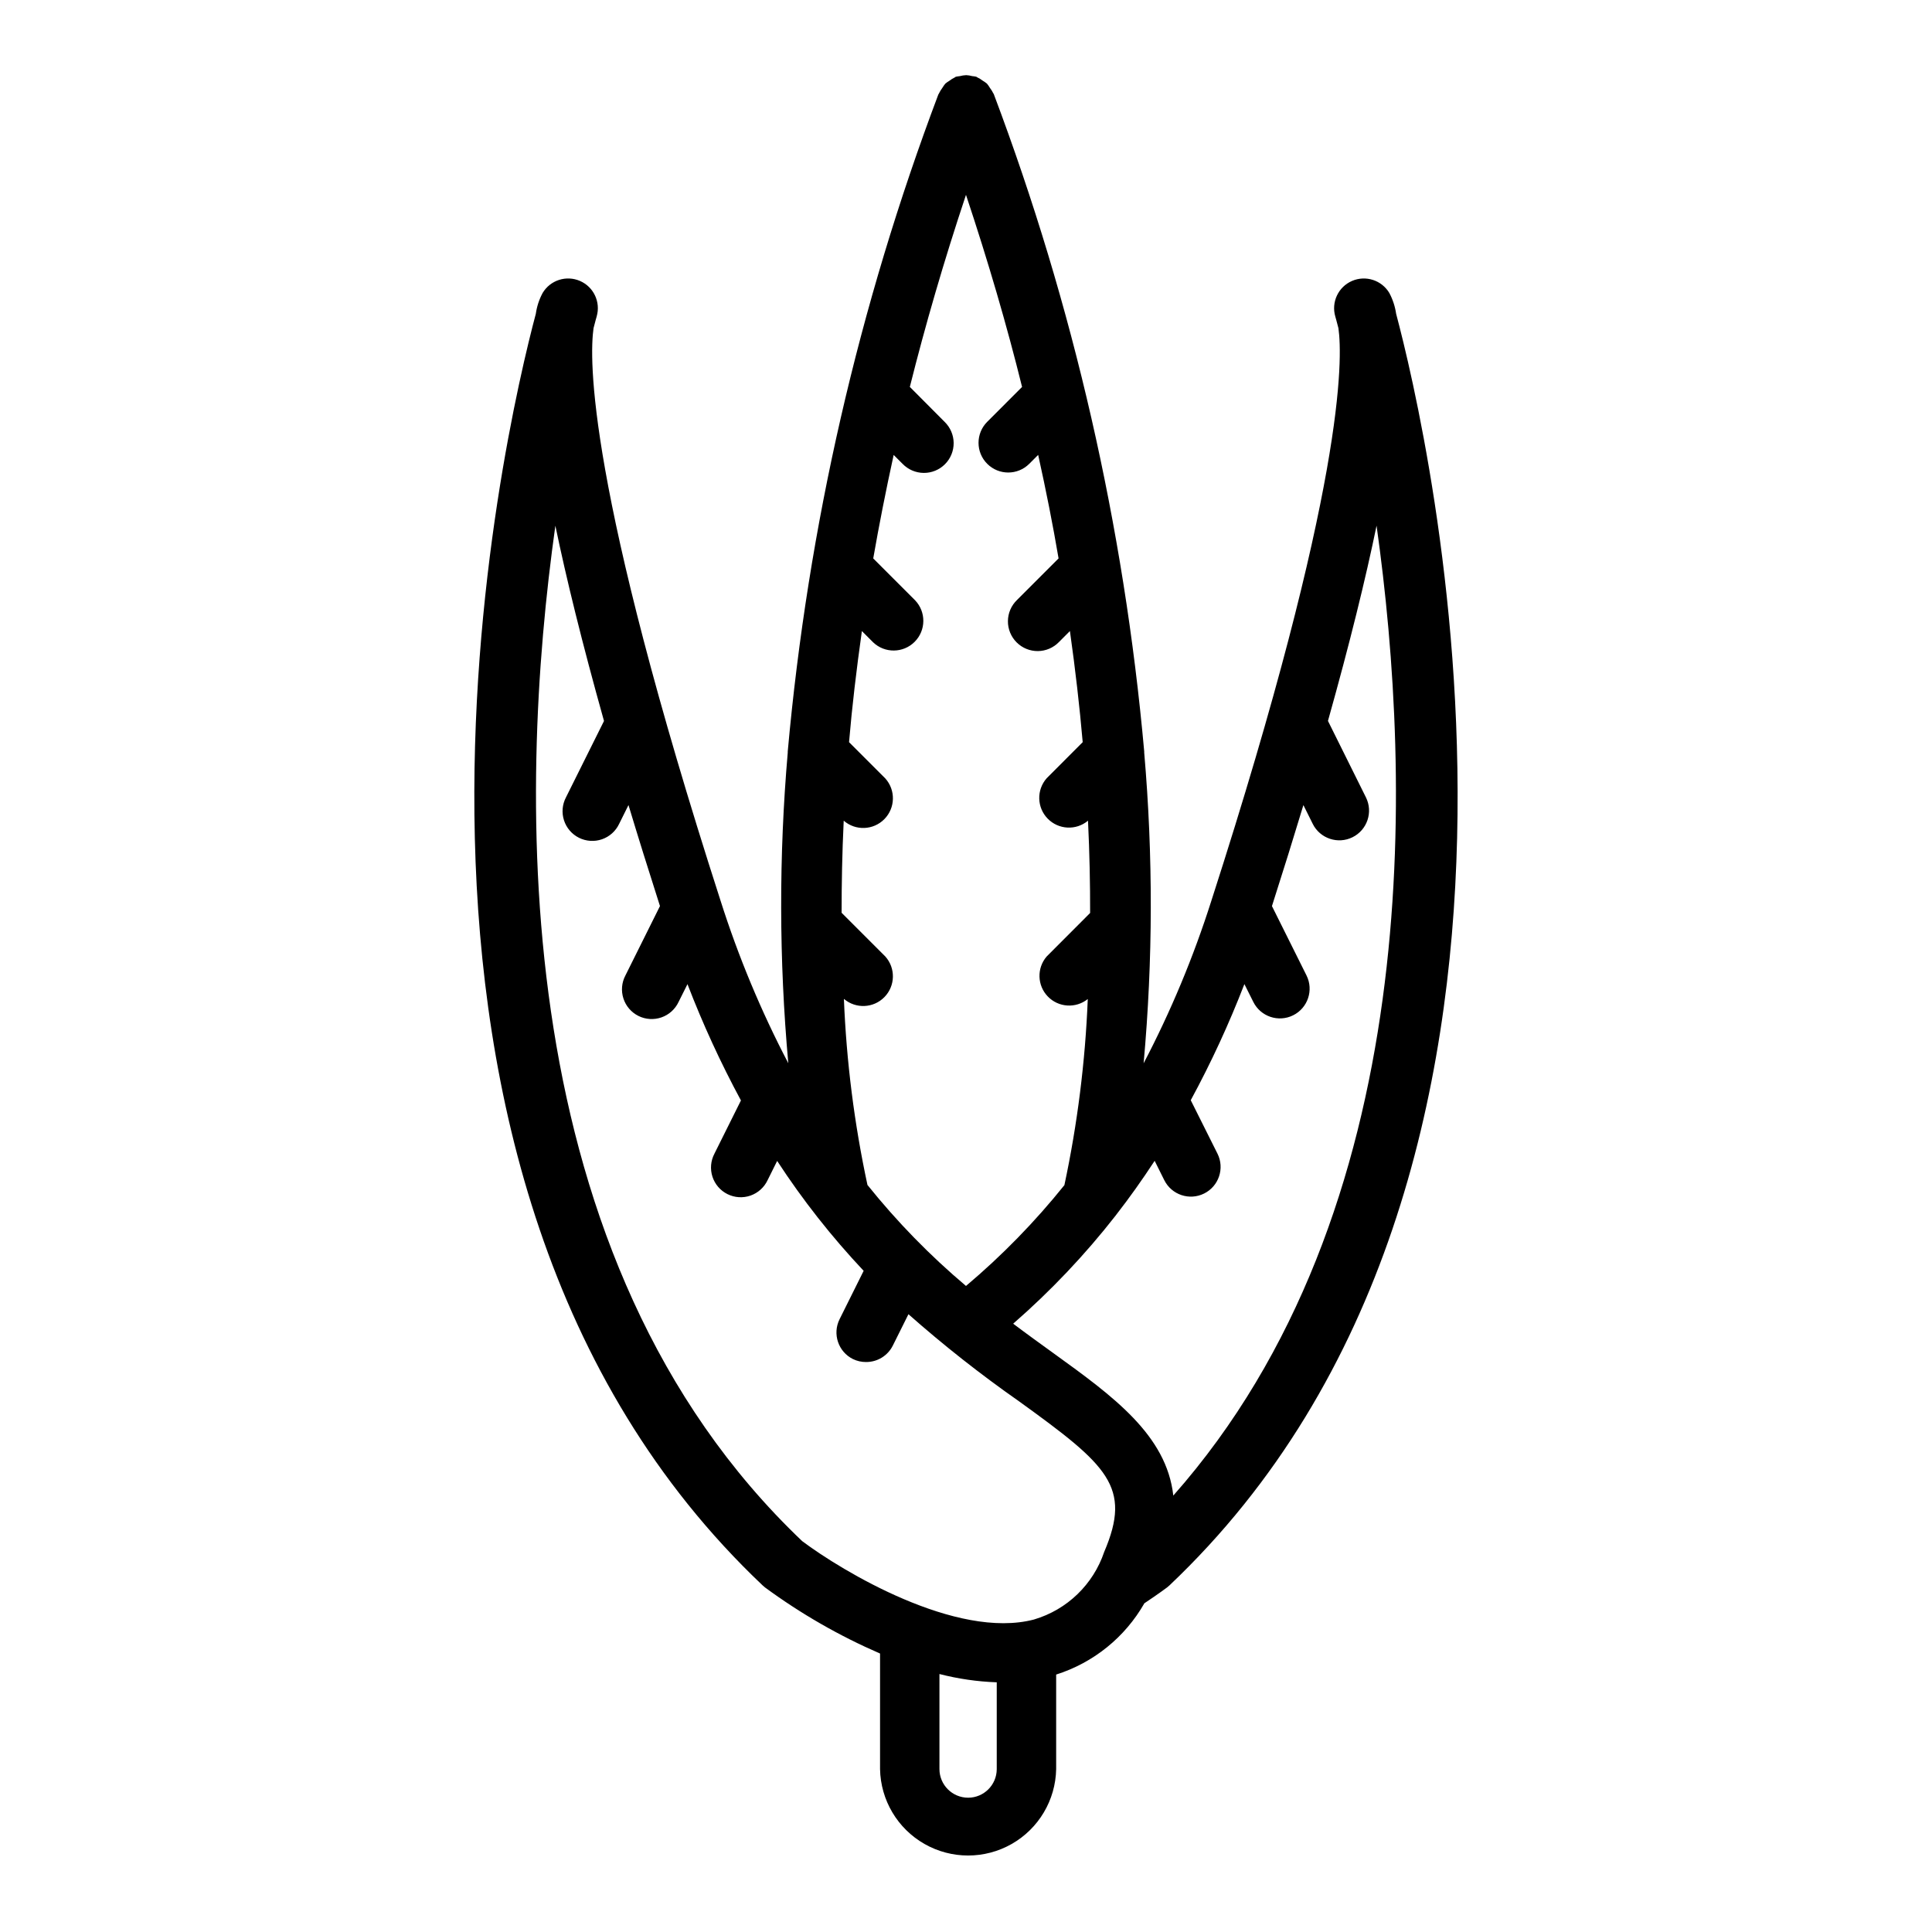
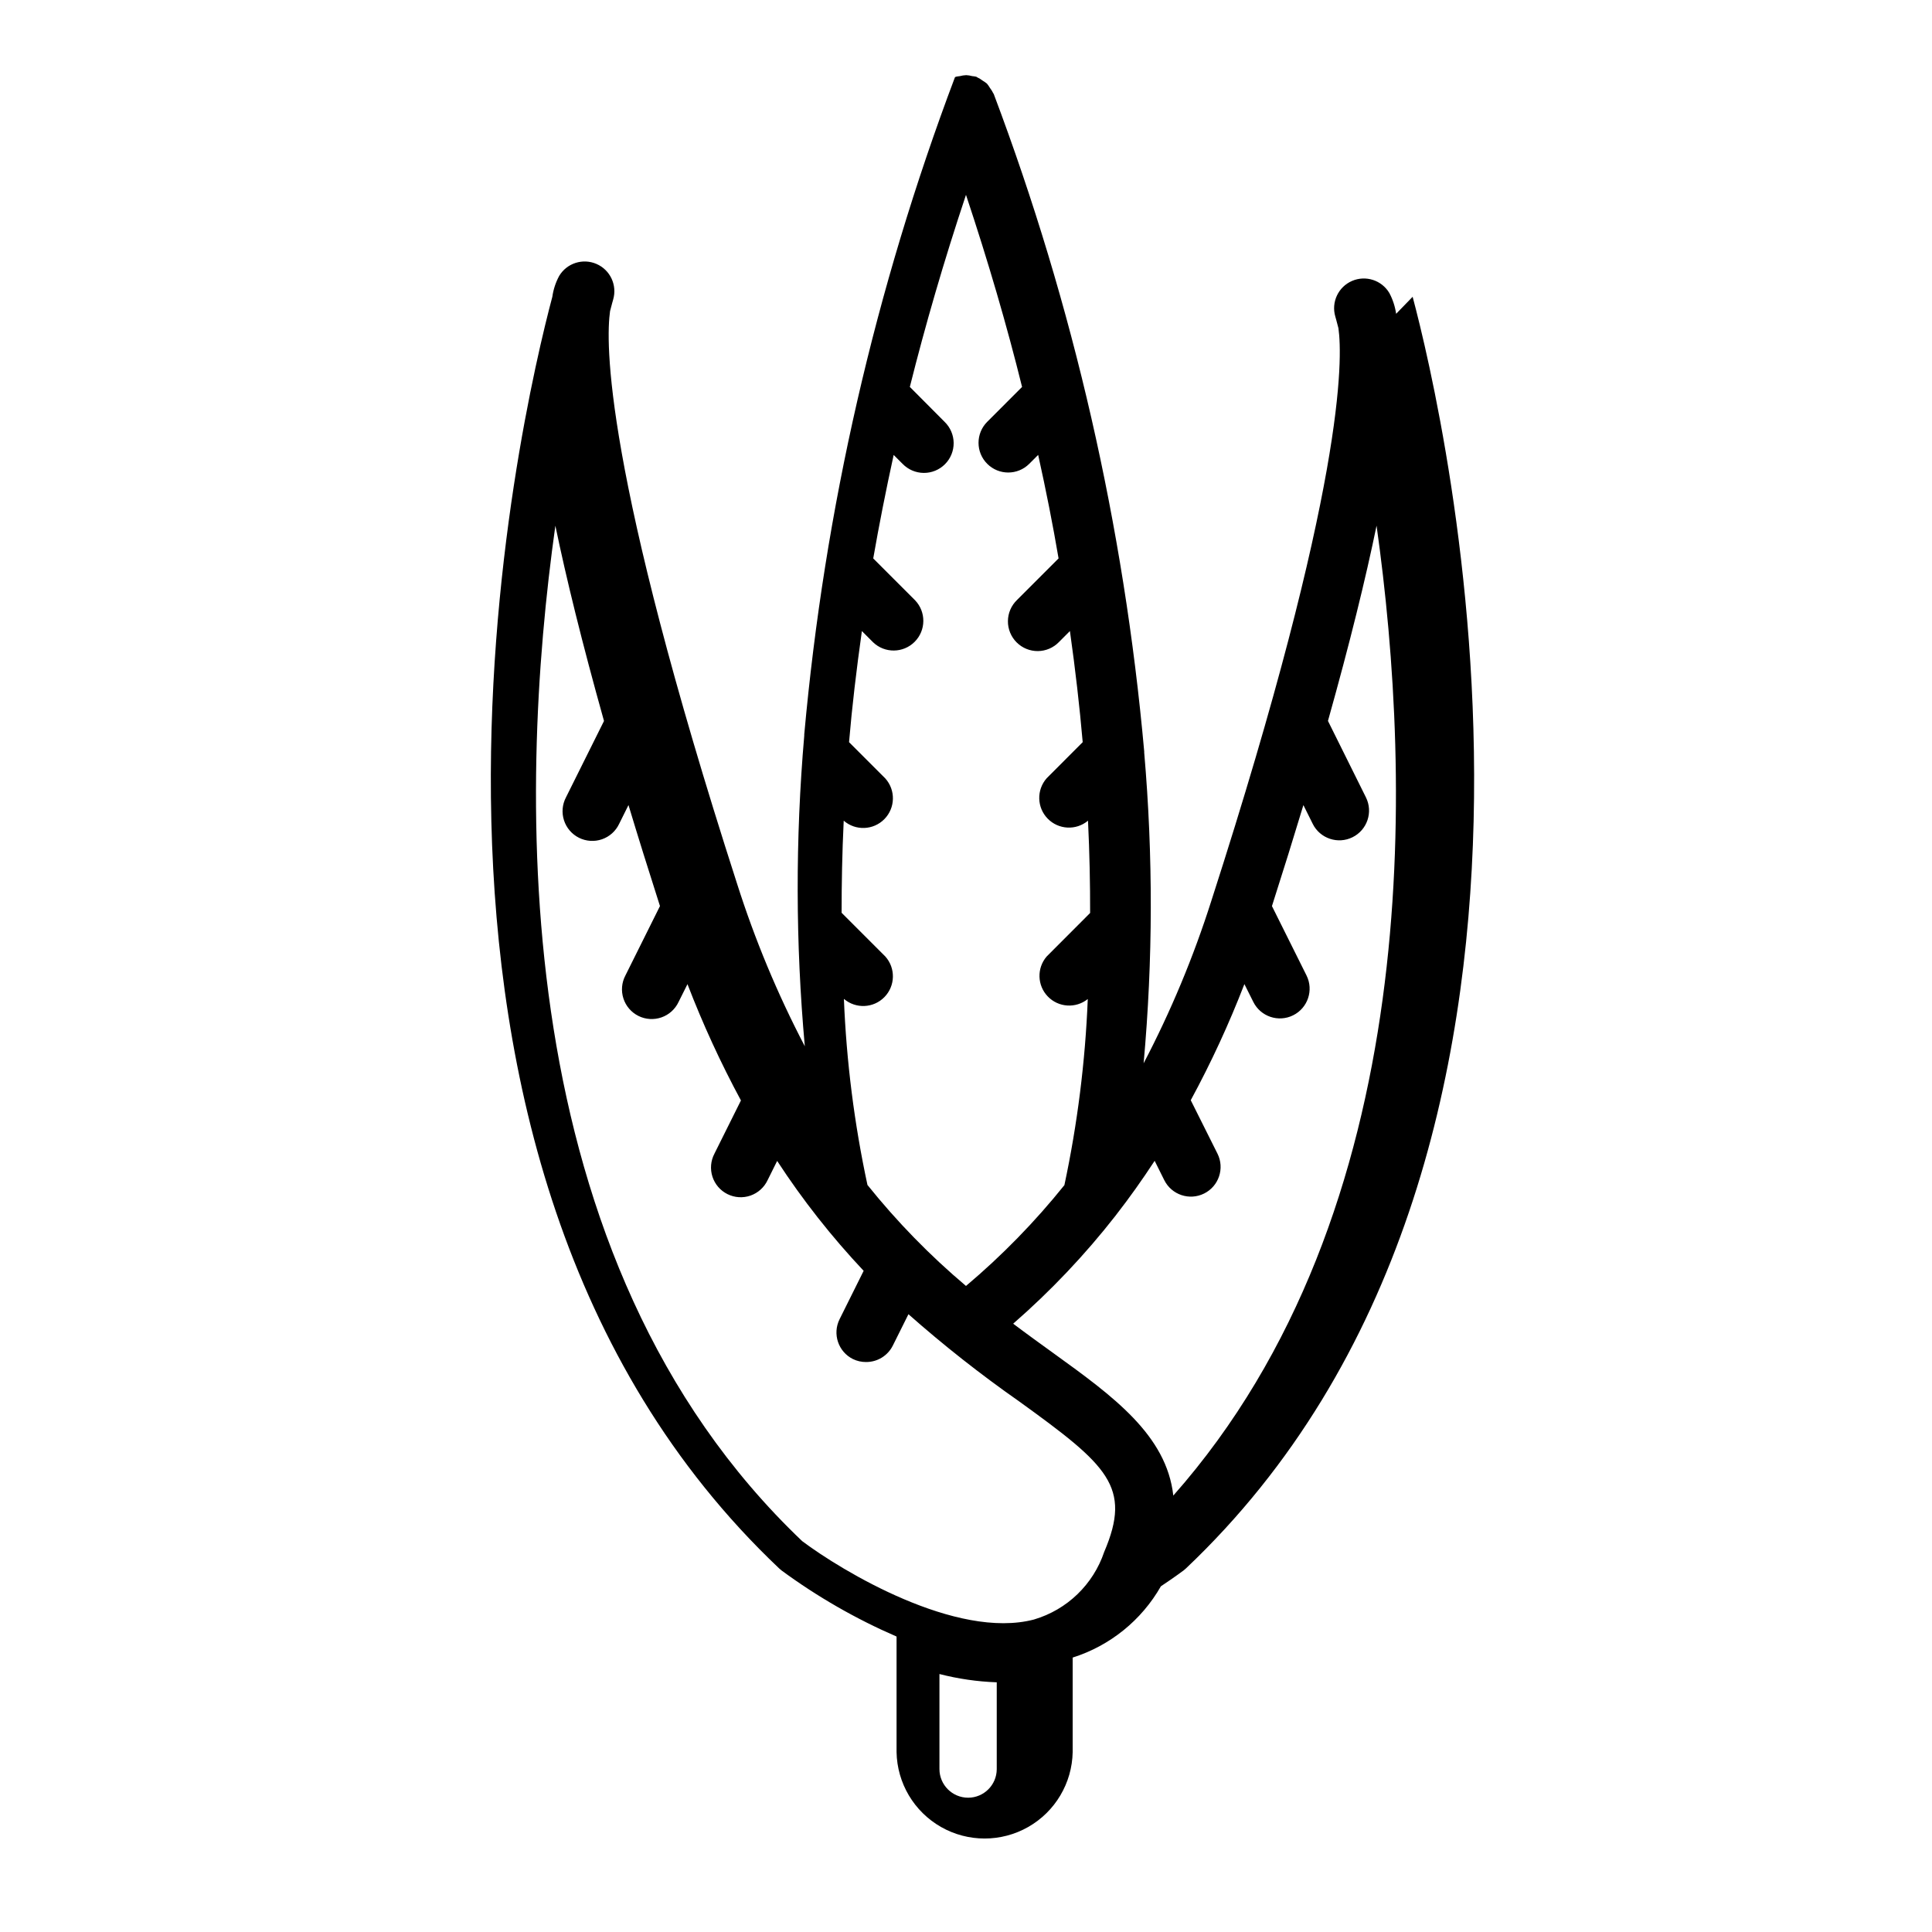
<svg xmlns="http://www.w3.org/2000/svg" fill="#000000" width="800px" height="800px" version="1.1" viewBox="144 144 512 512">
-   <path d="m513.99 227.16c-0.277-1.926-0.887-3.789-1.801-5.512-2.027-3.402-6.262-4.769-9.895-3.195s-5.531 5.606-4.434 9.406c0.047 0.141 0.348 1.203 0.836 3.109 1.125 7.949 1.836 41.652-33.66 151.7-4.723 14.867-10.73 29.297-17.965 43.117 2.477-27.387 2.531-54.934 0.156-82.328v-0.316 0.004c-5.348-59.586-18.754-118.17-39.848-174.16 0-0.102-0.117-0.164-0.156-0.27v0.004c-0.246-0.504-0.539-0.98-0.883-1.426-0.23-0.398-0.492-0.773-0.789-1.125-0.352-0.293-0.727-0.559-1.125-0.789-0.438-0.344-0.918-0.637-1.426-0.871-0.102-0.047-0.164-0.133-0.27-0.164l0.004-0.004c-0.363-0.082-0.73-0.141-1.102-0.172-0.516-0.141-1.043-0.227-1.574-0.25-0.574 0.02-1.141 0.109-1.695 0.258-0.348 0.031-0.695 0.086-1.039 0.164-0.094 0-0.156 0.117-0.262 0.156l0.004 0.004c-0.516 0.242-1.004 0.543-1.457 0.898-0.391 0.227-0.758 0.488-1.102 0.785-0.293 0.355-0.555 0.73-0.789 1.125-0.332 0.445-0.625 0.926-0.871 1.426 0 0.102-0.125 0.164-0.156 0.27l-0.004-0.004c-21.121 55.977-34.555 114.55-39.926 174.14v0.324-0.004c-2.371 27.387-2.32 54.934 0.148 82.312-7.227-13.82-13.238-28.242-17.961-43.102-35.488-110.07-34.785-143.76-33.652-151.71 0.488-1.898 0.789-2.969 0.836-3.102h-0.004c1.098-3.801-0.797-7.832-4.43-9.406-3.633-1.574-7.871-0.207-9.898 3.195-0.922 1.719-1.531 3.582-1.801 5.512-8.086 30.348-55.043 227.93 60.086 336.97 0.195 0.188 0.41 0.371 0.629 0.543 9.48 6.973 19.711 12.852 30.508 17.531v30.617c0.148 8.234 4.629 15.781 11.789 19.855 7.156 4.074 15.934 4.074 23.094 0 7.156-4.074 11.637-11.621 11.789-19.855v-25.043c9.891-3.133 18.242-9.879 23.379-18.891 3.731-2.481 6.008-4.195 6.008-4.195 0.211-0.164 0.426-0.348 0.629-0.535 115.12-109.06 68.164-306.65 60.078-337zm-146.35 181.55c3.148 2.695 7.848 2.488 10.746-0.477s3-7.668 0.234-10.754l-11.586-11.586c0-7.637 0.141-15.742 0.559-24.402v-0.004c3.137 2.731 7.859 2.547 10.777-0.418 2.918-2.965 3.023-7.691 0.242-10.785l-9.605-9.605c0.789-9.328 1.953-19.176 3.402-29.441l2.945 2.945v0.004c3.09 2.981 8 2.938 11.035-0.098 3.035-3.035 3.078-7.945 0.094-11.035l-11.066-11.066c1.543-8.848 3.348-17.988 5.414-27.426l2.363 2.363v-0.004c1.469 1.52 3.484 2.383 5.594 2.402 2.113 0.02 4.141-0.812 5.637-2.305 1.492-1.492 2.32-3.523 2.305-5.637-0.02-2.109-0.887-4.125-2.402-5.594l-9.211-9.254c4.062-16.23 8.98-33.219 14.879-50.902 5.887 17.68 10.844 34.648 14.863 50.91l-9.234 9.238c-3.074 3.078-3.074 8.062 0.004 11.137 3.074 3.074 8.059 3.07 11.133-0.004l2.363-2.363c2.098 9.445 3.902 18.59 5.406 27.434l-11.02 11.02v0.004c-1.52 1.465-2.387 3.481-2.402 5.594-0.02 2.109 0.812 4.141 2.305 5.633 1.492 1.496 3.523 2.324 5.633 2.309 2.113-0.02 4.129-0.887 5.594-2.406l2.898-2.906c1.449 10.234 2.574 20.121 3.387 29.449l-9.551 9.566c-2.719 3.09-2.602 7.75 0.27 10.699 2.875 2.945 7.531 3.184 10.688 0.543 0.418 8.66 0.574 16.824 0.559 24.457l-11.516 11.535c-2.652 3.082-2.519 7.68 0.309 10.602 2.824 2.926 7.414 3.215 10.586 0.672-0.664 16.582-2.738 33.082-6.195 49.316-7.809 9.73-16.543 18.68-26.078 26.719-9.551-8.055-18.297-17.02-26.113-26.766-3.488-16.227-5.578-32.727-6.242-49.312zm32.914 211.7c-4.188-0.008-7.582-3.398-7.59-7.586v-25.191c4.969 1.277 10.059 2.016 15.184 2.195v23.027c-0.02 4.18-3.414 7.555-7.594 7.555zm17.492-47.23c-20.602 5.422-51.012-12.91-61.449-20.758-78.5-74.699-75.422-197.92-65.418-269.1 2.883 13.926 7.086 31.039 12.887 51.742l-10.078 20.246c-0.984 1.875-1.176 4.07-0.523 6.086s2.086 3.684 3.984 4.629c1.895 0.941 4.094 1.082 6.094 0.387 2-0.695 3.637-2.168 4.539-4.086l2.473-4.977c2.535 8.398 5.316 17.32 8.344 26.766l-9.164 18.406c-0.988 1.871-1.176 4.066-0.523 6.082 0.648 2.016 2.086 3.684 3.981 4.629 1.898 0.945 4.094 1.082 6.094 0.387 2.004-0.695 3.637-2.168 4.539-4.086l2.363-4.723c4.059 10.562 8.793 20.859 14.168 30.82l-7.031 14.113h0.004c-0.988 1.875-1.176 4.066-0.527 6.082 0.652 2.019 2.09 3.688 3.984 4.629 1.898 0.945 4.094 1.086 6.094 0.391 2-0.699 3.637-2.172 4.539-4.086l2.535-5.102c6.762 10.367 14.434 20.113 22.922 29.125l-6.383 12.832c-1.934 3.887-0.352 8.609 3.535 10.547 1.09 0.531 2.289 0.801 3.5 0.789 3.004 0.012 5.75-1.684 7.086-4.371l4.133-8.297c9.34 8.254 19.137 15.969 29.348 23.113 23.48 16.957 29.914 22.609 22.531 39.871-2.906 8.641-9.84 15.324-18.578 17.91zm36.895-32.828c-1.793-16.027-15.91-26.301-31.637-37.652-3.457-2.496-7.086-5.109-10.801-7.91 9.949-8.668 19.047-18.27 27.164-28.668 0.078-0.109 0.172-0.203 0.242-0.324 3.379-4.34 6.742-9.062 10.086-14.168l2.551 5.125v-0.004c1.938 3.894 6.664 5.481 10.559 3.543 3.891-1.934 5.477-6.66 3.543-10.555l-7.086-14.168v-0.004c5.391-9.941 10.137-20.219 14.215-30.77l2.363 4.723c1.938 3.894 6.664 5.481 10.555 3.543 3.894-1.938 5.481-6.664 3.543-10.559l-9.16-18.379c3.023-9.445 5.801-18.367 8.336-26.766l2.473 4.969h-0.004c1.938 3.891 6.664 5.477 10.559 3.543 3.894-1.938 5.481-6.664 3.543-10.559l-10.062-20.262c5.816-20.703 10.004-37.785 12.879-51.742 9.496 67.484 12.715 181.69-53.859 257.03z" />
+   <path d="m513.99 227.16c-0.277-1.926-0.887-3.789-1.801-5.512-2.027-3.402-6.262-4.769-9.895-3.195s-5.531 5.606-4.434 9.406c0.047 0.141 0.348 1.203 0.836 3.109 1.125 7.949 1.836 41.652-33.66 151.7-4.723 14.867-10.73 29.297-17.965 43.117 2.477-27.387 2.531-54.934 0.156-82.328v-0.316 0.004c-5.348-59.586-18.754-118.17-39.848-174.16 0-0.102-0.117-0.164-0.156-0.27v0.004c-0.246-0.504-0.539-0.98-0.883-1.426-0.23-0.398-0.492-0.773-0.789-1.125-0.352-0.293-0.727-0.559-1.125-0.789-0.438-0.344-0.918-0.637-1.426-0.871-0.102-0.047-0.164-0.133-0.27-0.164l0.004-0.004c-0.363-0.082-0.73-0.141-1.102-0.172-0.516-0.141-1.043-0.227-1.574-0.25-0.574 0.02-1.141 0.109-1.695 0.258-0.348 0.031-0.695 0.086-1.039 0.164-0.094 0-0.156 0.117-0.262 0.156l0.004 0.004l-0.004-0.004c-21.121 55.977-34.555 114.55-39.926 174.14v0.324-0.004c-2.371 27.387-2.32 54.934 0.148 82.312-7.227-13.82-13.238-28.242-17.961-43.102-35.488-110.07-34.785-143.76-33.652-151.71 0.488-1.898 0.789-2.969 0.836-3.102h-0.004c1.098-3.801-0.797-7.832-4.43-9.406-3.633-1.574-7.871-0.207-9.898 3.195-0.922 1.719-1.531 3.582-1.801 5.512-8.086 30.348-55.043 227.93 60.086 336.97 0.195 0.188 0.41 0.371 0.629 0.543 9.48 6.973 19.711 12.852 30.508 17.531v30.617c0.148 8.234 4.629 15.781 11.789 19.855 7.156 4.074 15.934 4.074 23.094 0 7.156-4.074 11.637-11.621 11.789-19.855v-25.043c9.891-3.133 18.242-9.879 23.379-18.891 3.731-2.481 6.008-4.195 6.008-4.195 0.211-0.164 0.426-0.348 0.629-0.535 115.12-109.06 68.164-306.65 60.078-337zm-146.35 181.55c3.148 2.695 7.848 2.488 10.746-0.477s3-7.668 0.234-10.754l-11.586-11.586c0-7.637 0.141-15.742 0.559-24.402v-0.004c3.137 2.731 7.859 2.547 10.777-0.418 2.918-2.965 3.023-7.691 0.242-10.785l-9.605-9.605c0.789-9.328 1.953-19.176 3.402-29.441l2.945 2.945v0.004c3.09 2.981 8 2.938 11.035-0.098 3.035-3.035 3.078-7.945 0.094-11.035l-11.066-11.066c1.543-8.848 3.348-17.988 5.414-27.426l2.363 2.363v-0.004c1.469 1.52 3.484 2.383 5.594 2.402 2.113 0.02 4.141-0.812 5.637-2.305 1.492-1.492 2.32-3.523 2.305-5.637-0.02-2.109-0.887-4.125-2.402-5.594l-9.211-9.254c4.062-16.23 8.98-33.219 14.879-50.902 5.887 17.68 10.844 34.648 14.863 50.91l-9.234 9.238c-3.074 3.078-3.074 8.062 0.004 11.137 3.074 3.074 8.059 3.07 11.133-0.004l2.363-2.363c2.098 9.445 3.902 18.59 5.406 27.434l-11.02 11.02v0.004c-1.52 1.465-2.387 3.481-2.402 5.594-0.02 2.109 0.812 4.141 2.305 5.633 1.492 1.496 3.523 2.324 5.633 2.309 2.113-0.02 4.129-0.887 5.594-2.406l2.898-2.906c1.449 10.234 2.574 20.121 3.387 29.449l-9.551 9.566c-2.719 3.09-2.602 7.75 0.27 10.699 2.875 2.945 7.531 3.184 10.688 0.543 0.418 8.66 0.574 16.824 0.559 24.457l-11.516 11.535c-2.652 3.082-2.519 7.68 0.309 10.602 2.824 2.926 7.414 3.215 10.586 0.672-0.664 16.582-2.738 33.082-6.195 49.316-7.809 9.73-16.543 18.68-26.078 26.719-9.551-8.055-18.297-17.02-26.113-26.766-3.488-16.227-5.578-32.727-6.242-49.312zm32.914 211.7c-4.188-0.008-7.582-3.398-7.59-7.586v-25.191c4.969 1.277 10.059 2.016 15.184 2.195v23.027c-0.02 4.18-3.414 7.555-7.594 7.555zm17.492-47.23c-20.602 5.422-51.012-12.91-61.449-20.758-78.5-74.699-75.422-197.92-65.418-269.1 2.883 13.926 7.086 31.039 12.887 51.742l-10.078 20.246c-0.984 1.875-1.176 4.07-0.523 6.086s2.086 3.684 3.984 4.629c1.895 0.941 4.094 1.082 6.094 0.387 2-0.695 3.637-2.168 4.539-4.086l2.473-4.977c2.535 8.398 5.316 17.32 8.344 26.766l-9.164 18.406c-0.988 1.871-1.176 4.066-0.523 6.082 0.648 2.016 2.086 3.684 3.981 4.629 1.898 0.945 4.094 1.082 6.094 0.387 2.004-0.695 3.637-2.168 4.539-4.086l2.363-4.723c4.059 10.562 8.793 20.859 14.168 30.82l-7.031 14.113h0.004c-0.988 1.875-1.176 4.066-0.527 6.082 0.652 2.019 2.09 3.688 3.984 4.629 1.898 0.945 4.094 1.086 6.094 0.391 2-0.699 3.637-2.172 4.539-4.086l2.535-5.102c6.762 10.367 14.434 20.113 22.922 29.125l-6.383 12.832c-1.934 3.887-0.352 8.609 3.535 10.547 1.09 0.531 2.289 0.801 3.5 0.789 3.004 0.012 5.75-1.684 7.086-4.371l4.133-8.297c9.34 8.254 19.137 15.969 29.348 23.113 23.48 16.957 29.914 22.609 22.531 39.871-2.906 8.641-9.84 15.324-18.578 17.91zm36.895-32.828c-1.793-16.027-15.91-26.301-31.637-37.652-3.457-2.496-7.086-5.109-10.801-7.91 9.949-8.668 19.047-18.27 27.164-28.668 0.078-0.109 0.172-0.203 0.242-0.324 3.379-4.34 6.742-9.062 10.086-14.168l2.551 5.125v-0.004c1.938 3.894 6.664 5.481 10.559 3.543 3.891-1.934 5.477-6.66 3.543-10.555l-7.086-14.168v-0.004c5.391-9.941 10.137-20.219 14.215-30.77l2.363 4.723c1.938 3.894 6.664 5.481 10.555 3.543 3.894-1.938 5.481-6.664 3.543-10.559l-9.16-18.379c3.023-9.445 5.801-18.367 8.336-26.766l2.473 4.969h-0.004c1.938 3.891 6.664 5.477 10.559 3.543 3.894-1.938 5.481-6.664 3.543-10.559l-10.062-20.262c5.816-20.703 10.004-37.785 12.879-51.742 9.496 67.484 12.715 181.69-53.859 257.03z" />
</svg>